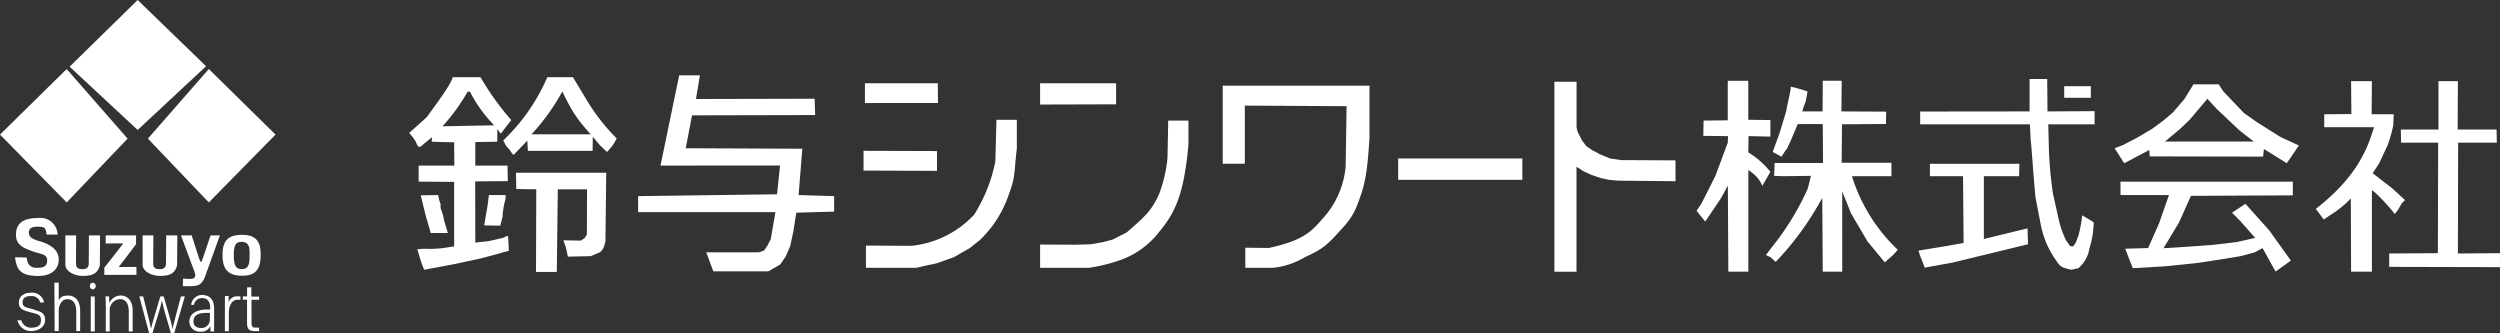
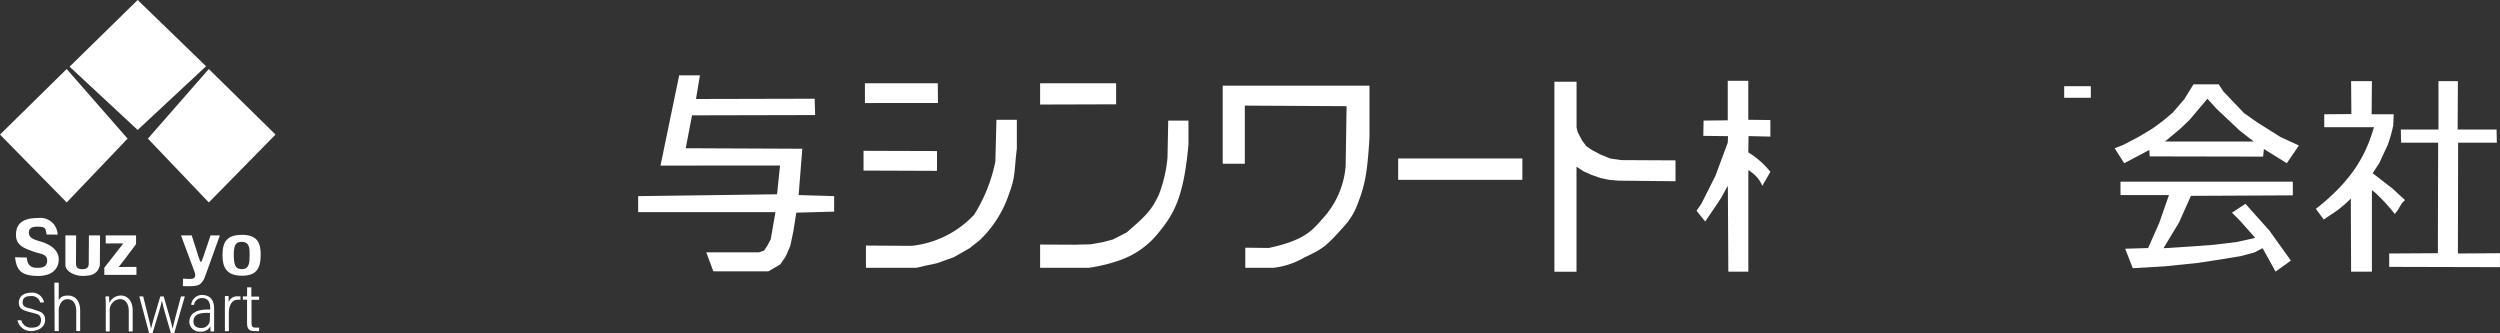
<svg xmlns="http://www.w3.org/2000/svg" width="250" height="33.326" viewBox="0 0 250 33.326">
  <rect x="0" y="0" width="250" height="33.326" fill="#333333" stroke="none" />
  <g id="グループ_10162" data-name="グループ 10162" transform="translate(-623 -7140)">
    <path id="パス_4001" data-name="パス 4001" d="M4.541,21.812c-.1-.61-.067-.767-.867-.783-.5-.005-.923.1-.9.637.028.683.973.722,1.65,1.018.9.375,1.337.951,1.337,1.611,0,.962-.689,1.662-2.048,1.662-1.907,0-2.17-.75-2.321-1.868l1.175.028c.044.744.425,1.028,1,1.028.536,0,1-.072,1.035-.665.044-.756-.671-.7-1.315-.94-.911-.331-1.779-.594-1.8-1.639-.028-1.2.71-1.74,2.232-1.74a1.725,1.725,0,0,1,1.93,1.667Z" transform="translate(623.113 7141.637)" fill="#fff" fill-rule="evenodd" />
    <path id="パス_4002" data-name="パス 4002" d="M9.494,24.785c-.218.728-.61,1.04-1.712,1.04-.828,0-1.734-.453-1.734-1.113V21.77H7.122l-.016,2.8c0,.527.319.582.677.582.263,0,.61-.1.6-.542L8.4,21.77l1.114.006" transform="translate(623.491 7141.768)" fill="#fff" fill-rule="evenodd" />
    <path id="パス_4003" data-name="パス 4003" d="M12.826,21.77l-.005.878-1,1.332c-.2.245-.268.374-.442.575l-.291.375,1.773-.005v.795H9.648V25L10.8,23.538c.19-.247.347-.458.515-.666l.235-.3-1.761.005V21.77Z" transform="translate(623.783 7141.768)" fill="#fff" fill-rule="evenodd" />
    <path id="パス_4004" data-name="パス 4004" d="M20.629,21.77l-1.477,4.1a1.732,1.732,0,0,1-.469.744c-.342.324-1.466.229-1.757.229l.017-.737c.458-.04,1.421.263,1.18-.588a1.4,1.4,0,0,0-.062-.19l-1.32-3.557H17.81l.649,2.025c.168.52.24.688.312.621l.084-.173c.072-.208.1-.269.173-.493l.671-1.98Z" transform="translate(624.359 7141.768)" fill="#fff" fill-rule="evenodd" />
    <path id="パス_4005" data-name="パス 4005" d="M22.494,22.422c-.481,0-.789.157-.789,1.309,0,1.308.352,1.393.789,1.415.822.034.794-.8.794-1.415,0-.571.051-1.3-.794-1.309M24.4,23.7c0,1.505-.531,2.108-1.868,2.108-1.539,0-1.953-.816-1.953-2.058,0-1.3.414-2.03,1.953-2.03s1.868.822,1.868,1.98" transform="translate(624.671 7141.764)" fill="#fff" fill-rule="evenodd" />
    <path id="パス_4006" data-name="パス 4006" d="M3.886,28.053a.861.861,0,0,0-.923-.643c-.42,0-.833.1-.833.643s.587.509,1.062.682c.588.218,1.186.257,1.186,1.057S3.6,30.912,2.913,30.912a1.385,1.385,0,0,1-1.3-1.086H2a.989.989,0,0,0,.911.744c.515,0,1.046-.067,1.057-.744.011-.582-.4-.626-.907-.755-.771-.208-1.308-.319-1.308-.99,0-.722.587-1.013,1.253-1.013a1.209,1.209,0,0,1,1.269.974Z" transform="translate(623.131 7142.198)" fill="#fff" fill-rule="evenodd" />
    <path id="パス_4007" data-name="パス 4007" d="M7.608,30.986H7.216V29.011c0-.638-.224-1.214-.884-1.214-.453,0-.693.33-.822.767a1.2,1.2,0,0,0-.044.391v2.03H5.057l-.028-4.844h.437v1.773c.189-.391.492-.481.973-.481.352,0,1.169.2,1.169,1.532Z" transform="translate(623.408 7142.123)" fill="#fff" fill-rule="evenodd" />
-     <path id="パス_4008" data-name="パス 4008" d="M8.8,31.026H8.4v-3.5H8.8Zm-.2-4.212a.311.311,0,0,1-.285-.335.316.316,0,0,1,.3-.336.339.339,0,0,1-.011.671" transform="translate(623.675 7142.123)" fill="#fff" fill-rule="evenodd" />
    <path id="パス_4009" data-name="パス 4009" d="M12.476,30.928h-.391v-2c0-.649-.224-1.236-.9-1.236a1.1,1.1,0,0,0-1.007,1.135v2.1H9.786V28.321c0-.352-.012-.61-.028-.9h.358l.028.638h.011a1.266,1.266,0,0,1,1.147-.727c.351,0,1.174.212,1.174,1.537Z" transform="translate(623.792 7142.219)" fill="#fff" fill-rule="evenodd" />
    <path id="パス_4010" data-name="パス 4010" d="M17.436,27.415,16.372,31.1h-.323l-.582-2c-.13-.436-.229-.816-.314-1.236h-.012c-.09.436-.208.834-.336,1.253L14.2,31.1h-.331l-.984-3.686h.387l.508,2.036c.106.431.2.805.269,1.163h.016c.078-.346.184-.738.312-1.151l.61-2.048h.336l.582,2.025c.129.436.224.816.3,1.174h.023c.062-.352.162-.727.28-1.169l.542-2.03Z" transform="translate(624.046 7142.226)" fill="#fff" fill-rule="evenodd" />
    <path id="パス_4011" data-name="パス 4011" d="M19.576,29.081c-.744-.034-1.65,0-1.65.856,0,.509.4.643.738.643a.825.825,0,0,0,.9-.834Zm.414.99v.862h-.363l-.012-.527-.022.04a1,1,0,0,1-.974.5A1.016,1.016,0,0,1,17.512,30c0-.867.7-1.32,2.076-1.259,0,0,.162-1.108-.745-1.142a.792.792,0,0,0-.866.677l-.28-.005a1.086,1.086,0,0,1,1.051-.99c.968,0,1.242.655,1.242,1.354Z" transform="translate(624.422 7142.215)" fill="#fff" fill-rule="evenodd" />
    <path id="パス_4012" data-name="パス 4012" d="M22.358,27.753a2.8,2.8,0,0,0-.3,0c-.565,0-.862.615-.862,1.287V30.9H20.8V28.48l.005-1.1h.369l-.005.637a.868.868,0,0,1,.946-.6,1.617,1.617,0,0,1,.24,0Z" transform="translate(624.689 7142.223)" fill="#fff" fill-rule="evenodd" />
    <path id="パス_4013" data-name="パス 4013" d="M22.889,26.577h.425l-.005.923h.777v.324h-.76l.005,2.3c0,.47.19.47.374.476a2.156,2.156,0,0,0,.381-.005v.363h-.4c-.7,0-.805-.319-.805-.878v-2.26l-.42-.005v-.331h.42Z" transform="translate(624.824 7142.158)" fill="#fff" fill-rule="evenodd" />
-     <path id="パス_4014" data-name="パス 4014" d="M16.638,24.785c-.218.728-.61,1.04-1.712,1.04-.828,0-1.734-.453-1.734-1.113V21.77h1.074l-.016,2.8c0,.527.319.582.677.582.257,0,.61-.1.6-.542l.023-2.842,1.114.006" transform="translate(624.071 7141.768)" fill="#fff" fill-rule="evenodd" />
    <path id="パス_4015" data-name="パス 4015" d="M13.243,0,6.436,6.668l6.807,6.326,6.841-6.37Z" transform="translate(623.523 7140)" fill="#fff" />
    <path id="パス_4016" data-name="パス 4016" d="M6.668,6.384,0,12.939l6.668,6.786,6.091-6.382Z" transform="translate(623 7140.519)" fill="#fff" />
    <path id="パス_4017" data-name="パス 4017" d="M19.77,6.384l6.673,6.555L19.77,19.725l-6.091-6.382Z" transform="translate(624.111 7140.519)" fill="#fff" />
-     <path id="パス_4018" data-name="パス 4018" d="M48.528,16.692H57.55l-.079,6.863c-.156.71-.369,1-.6,1.108L56,25.033l-2.288.051-.19-.911-.257-.722,1.762.028.369-.263.218-.336.016-4.53H52.707l-.1,8.261h-2.08l.028-8.261-2-.028Zm1.13-3.21L48.3,14.9c-.229-.112-.218-.342-.744-.867l-.308-.571A19.213,19.213,0,0,0,51.66,7.139h2.562L55.76,9.69a19.889,19.889,0,0,0,2.842,3.58l-.285.5a5.59,5.59,0,0,1-.689.844s-.631-.576-.788-.761c-1.706-2.08-2.288-2.343-3.68-5.291a21.235,21.235,0,0,1-3.082,4.29L56,12.855l.207.241-.022,1.41H49.714Zm-3.843,5.443H47.5l-.023.4a7.476,7.476,0,0,0-.291,1.762l-.129.5-.106.4-1.606-.027.342-2ZM41.189,12.05l5.157-.1a13.577,13.577,0,0,1-2.422-3.367l-.24.016a19.426,19.426,0,0,1-2.5,3.446M39,18.953l1.74-.028.1.475c.28.828.074.252.163.907a4.825,4.825,0,0,1,.341,1.2l.37,1.213H40L39.477,20.9ZM42.213,7.139h2.764a27.332,27.332,0,0,0,3.076,4.29l-.554.71-.5.654-.342-.469v1.264l-2.2.039v2.355h3.222l.028,1.549-3.262.028.012,6.125,1.393-.162,1.393-.324c.235-.106.257-.168.492-.168l.079,1.471L45.1,25.24l-2.707.582-2.467.464-.587.112-.314-.839-.369-1.214.682-.051a11.266,11.266,0,0,0,1.477-.028c.358-.011.956-.129,1.527-.207V17.61l-3.552-.028v-1.6h3.574l-.023-2.338-1.214-.017-1.023-.039.022-.448-1.18.973-.185-.027-.134-.213-.157-.342a4.884,4.884,0,0,0-.626-.816l1.756-1.577c1.745-2.383,2.372-3.3,2.607-4" transform="translate(626.073 7140.58)" fill="#fff" fill-rule="evenodd" />
    <path id="パス_4019" data-name="パス 4019" d="M93.16,11.357H95.2v2.891c-.268,2.069-.106,2.758-.777,4.5A11.351,11.351,0,0,1,91.5,23.383l-1.024.811-1.577.9-1.712.61-1.237.263-.788.19H80.11V23.931l4.547.028a9.97,9.97,0,0,0,6.265-3.105,15.665,15.665,0,0,0,2.131-5.342Zm-13.29,3.1,7.345.023v1.98l-7.345-.028ZM80.009,7.7h7.283l.023,1.974-7.306.005Z" transform="translate(629.484 7140.625)" fill="#fff" fill-rule="evenodd" />
    <path id="パス_4020" data-name="パス 4020" d="M109.012,11.435h2.024v2.394c-.475,5.314-1.47,6.953-2.97,8.788a8.5,8.5,0,0,1-3.765,2.735,16.23,16.23,0,0,1-3.21.8H96.2V23.83l3.524.016,1.556-.044,1.2-.213.989-.263,1.394-.71c1.84-1.606,2.45-2.136,3.215-3.776a13.8,13.8,0,0,0,.862-3.7ZM96.2,7.7H103.8V9.806L96.2,9.829Z" transform="translate(630.81 7140.625)" fill="#fff" fill-rule="evenodd" />
    <path id="パス_4021" data-name="パス 4021" d="M113.089,7.921h14.677V13.1c-.206,3.557-.475,4.816-1.13,6.5a6.831,6.831,0,0,1-1.37,2.344c-1.8,1.986-2.025,2.232-4,3.155a7.916,7.916,0,0,1-3.077,1.035h-2.841V24.126l2.344.028c3.574-.767,4.324-1.74,5.33-2.869a8.84,8.84,0,0,0,2.361-5.292l.094-6.018L115.3,9.918v5.811h-2.21Z" transform="translate(632.182 7140.643)" fill="#fff" fill-rule="evenodd" />
    <rect id="長方形_192" data-name="長方形 192" width="12.417" height="2.136" transform="translate(762.818 7155.847)" fill="#fff" />
-     <path id="パス_4022" data-name="パス 4022" d="M164.151,16.98l.923.034,2.762-.034-.319,1.264a26.569,26.569,0,0,1-3.63,5.918l-.554.738.448.207.525.476a29.16,29.16,0,0,0,4.239-5.656l.419-.737.051,7.372h1.946V18.529l.872,2.187,1.656,2.819,1.734,2.1.425-.392.42-.369.448-.5a17.147,17.147,0,0,1-4.581-7.361h3.948V15.665h-4.978l.034-3.843,4.391-.028.028-1.236-4.475-.023.023-3.065h-1.891L169,10.536H166.97l.1-.369.24-.632.185-1-.638-.2c-.744-.218-.749-.2-1.046-.275,0,.548-.325,1.656-.448,2.45L164.7,12.69l-.688,1.9.873.475c.335-.508.442-.71.5-.71l.426-.883c.263-.671.682-1.555.682-1.667l2.522-.005.028,3.893h-4.838Z" transform="translate(636.261 7140.606)" fill="#fff" />
    <path id="パス_4023" data-name="パス 4023" d="M163.492,17.981a3.107,3.107,0,0,0-.66-1,5.04,5.04,0,0,0-.738-.582V26.562h-2L160.046,18c-.062,0-.5.95-.844,1.449l-1.421,2.1-.867-1.074.5-.738L158.8,16.98l1.236-3.317.028-.654-2.473-.028.028-1.528,2.416-.027V7.471h2.053v3.9l2.209.028v1.655l-2.182-.05-.027,1.627a8.38,8.38,0,0,1,2.209,1.947Z" transform="translate(635.74 7140.606)" fill="#fff" />
    <path id="パス_4024" data-name="パス 4024" d="M226.457,7.507H228.4l-.027,4.838h3.892l.028,1.315h-3.871L228.4,24.74l4.207-.028v1.394l-11.076-.028V24.74l4.866-.028.028-11.052H222.72l-.028-1.315h3.765ZM214.984,21.345l-.788-1.068c3.786-2.959,5.056-5.571,5.811-8.167h-4.972V10.818l2.713-.022-.028-3.289h2.08l-.027,3.311h2.209l-.05,1.136a14.488,14.488,0,0,1-.555,1.946l-.844,1.812-.654,1,1.974,1.528,1.259,1.158-.314.312-.419.71-.291.37a18.511,18.511,0,0,0-1.923-2.1L219.8,18.4v8.155h-2.08l-.028-7.316a10.618,10.618,0,0,1-2.053,1.661Z" transform="translate(640.39 7140.609)" fill="#fff" fill-rule="evenodd" />
    <path id="パス_4025" data-name="パス 4025" d="M63.78,14.257l.632-3.289,12.311-.028-.051-1.634-11.864.028L65.2,6.969H63.126l-1.868,9.023,11.954-.005-.3,2.875-13.889.185v1.6H72.752l-.469,2.707-.347.661-.314.469-.525.185H65.833l.71,1.9h5.5l1.186-.688.554-.811.448-1.029.314-1.477.291-1.863,3.786-.106V19.046l-3.552-.107.37-4.631" transform="translate(627.792 7140.566)" fill="#fff" />
    <path id="パス_4026" data-name="パス 4026" d="M204.861,9.245l-1.777,2.1-.953.911-1.515,1.265H209.5l-1.4-1.086-2.309-2.176ZM205.992,7.8l.457.7.733.772,1.337,1.4,1.366.962,2.3,1.443,1.824.839L212.8,15.689l-2.288-1.421-.082.76-11.338-.022-.04-.643-2.512,1.326-.957-1.5.834-.319,1.545-.805,1.4-.839,1.052-.772.973-.816,1.17-1.359.911-1.477Z" transform="translate(638.879 7140.633)" fill="#fff" fill-rule="evenodd" />
    <path id="パス_4027" data-name="パス 4027" d="M196.125,16.8h17.234v1.371l-10.191.05-1.186,2.658-1.556,2.579,2.512-.157,2.518-.185,2.338-.285,1.8-.409-1.454-1.644-.862-.873,1.343-.889,2.394,2.679,2.148,3-1.528,1.1-1.3-2.343-.8.425-1.37.369-2.21.363-2.1.319-3.317.342-3.183.185-.761-1.947,2.294-.067L200,20.932l.973-2.791h-4.844Z" transform="translate(638.923 7141.364)" fill="#fff" />
-     <path id="パス_4028" data-name="パス 4028" d="M188.345,22.244l.05,1.589-7.574,1.84-2.764.5c-.217-.688-.386-.894-.61-1.706l2.9-.475,1.606-.291-.056-6.674h-3.311V15.784h8.944l-.028,1.241h-3.524v6.282Zm.207-14.934h1.762l.028,3.238,4.71-.027v1.32H190.42l.056,2.232a38.883,38.883,0,0,0,.419,4.732l.525,2.343a9.664,9.664,0,0,0,.789,2.316l.4.554.235.028c.051,0,.224-.129.381-.515l.24-.649a15.524,15.524,0,0,0,.352-1.941l.71.42.448.285-.078.95a9.6,9.6,0,0,1-.37,1.684,3.186,3.186,0,0,1-1.1,1.946l-.688.157c-1.013-.229-1.08-.268-1.528-.918a9.083,9.083,0,0,1-1.521-3.5l-.554-2.841c-.268-2.965-.375-4.962-.476-5.734l-.078-1.549H177.611V10.56l10.941-.012Z" transform="translate(637.407 7140.593)" fill="#fff" fill-rule="evenodd" />
    <rect id="長方形_193" data-name="長方形 193" width="2.663" height="1.158" transform="translate(829.42 7148.62)" fill="#fff" />
    <path id="パス_4029" data-name="パス 4029" d="M143.768,7.558v19h2.21v-10.5l.688.448.811.369.9.314.873.184.945.079,5.684.056V15.423l-5.448-.028-1.08-.157-1.024-.42-.788-.419-.582-.4-.419-.554-.448-.867-.106-.448V7.558Z" transform="translate(634.672 7140.614)" fill="#fff" />
  </g>
</svg>